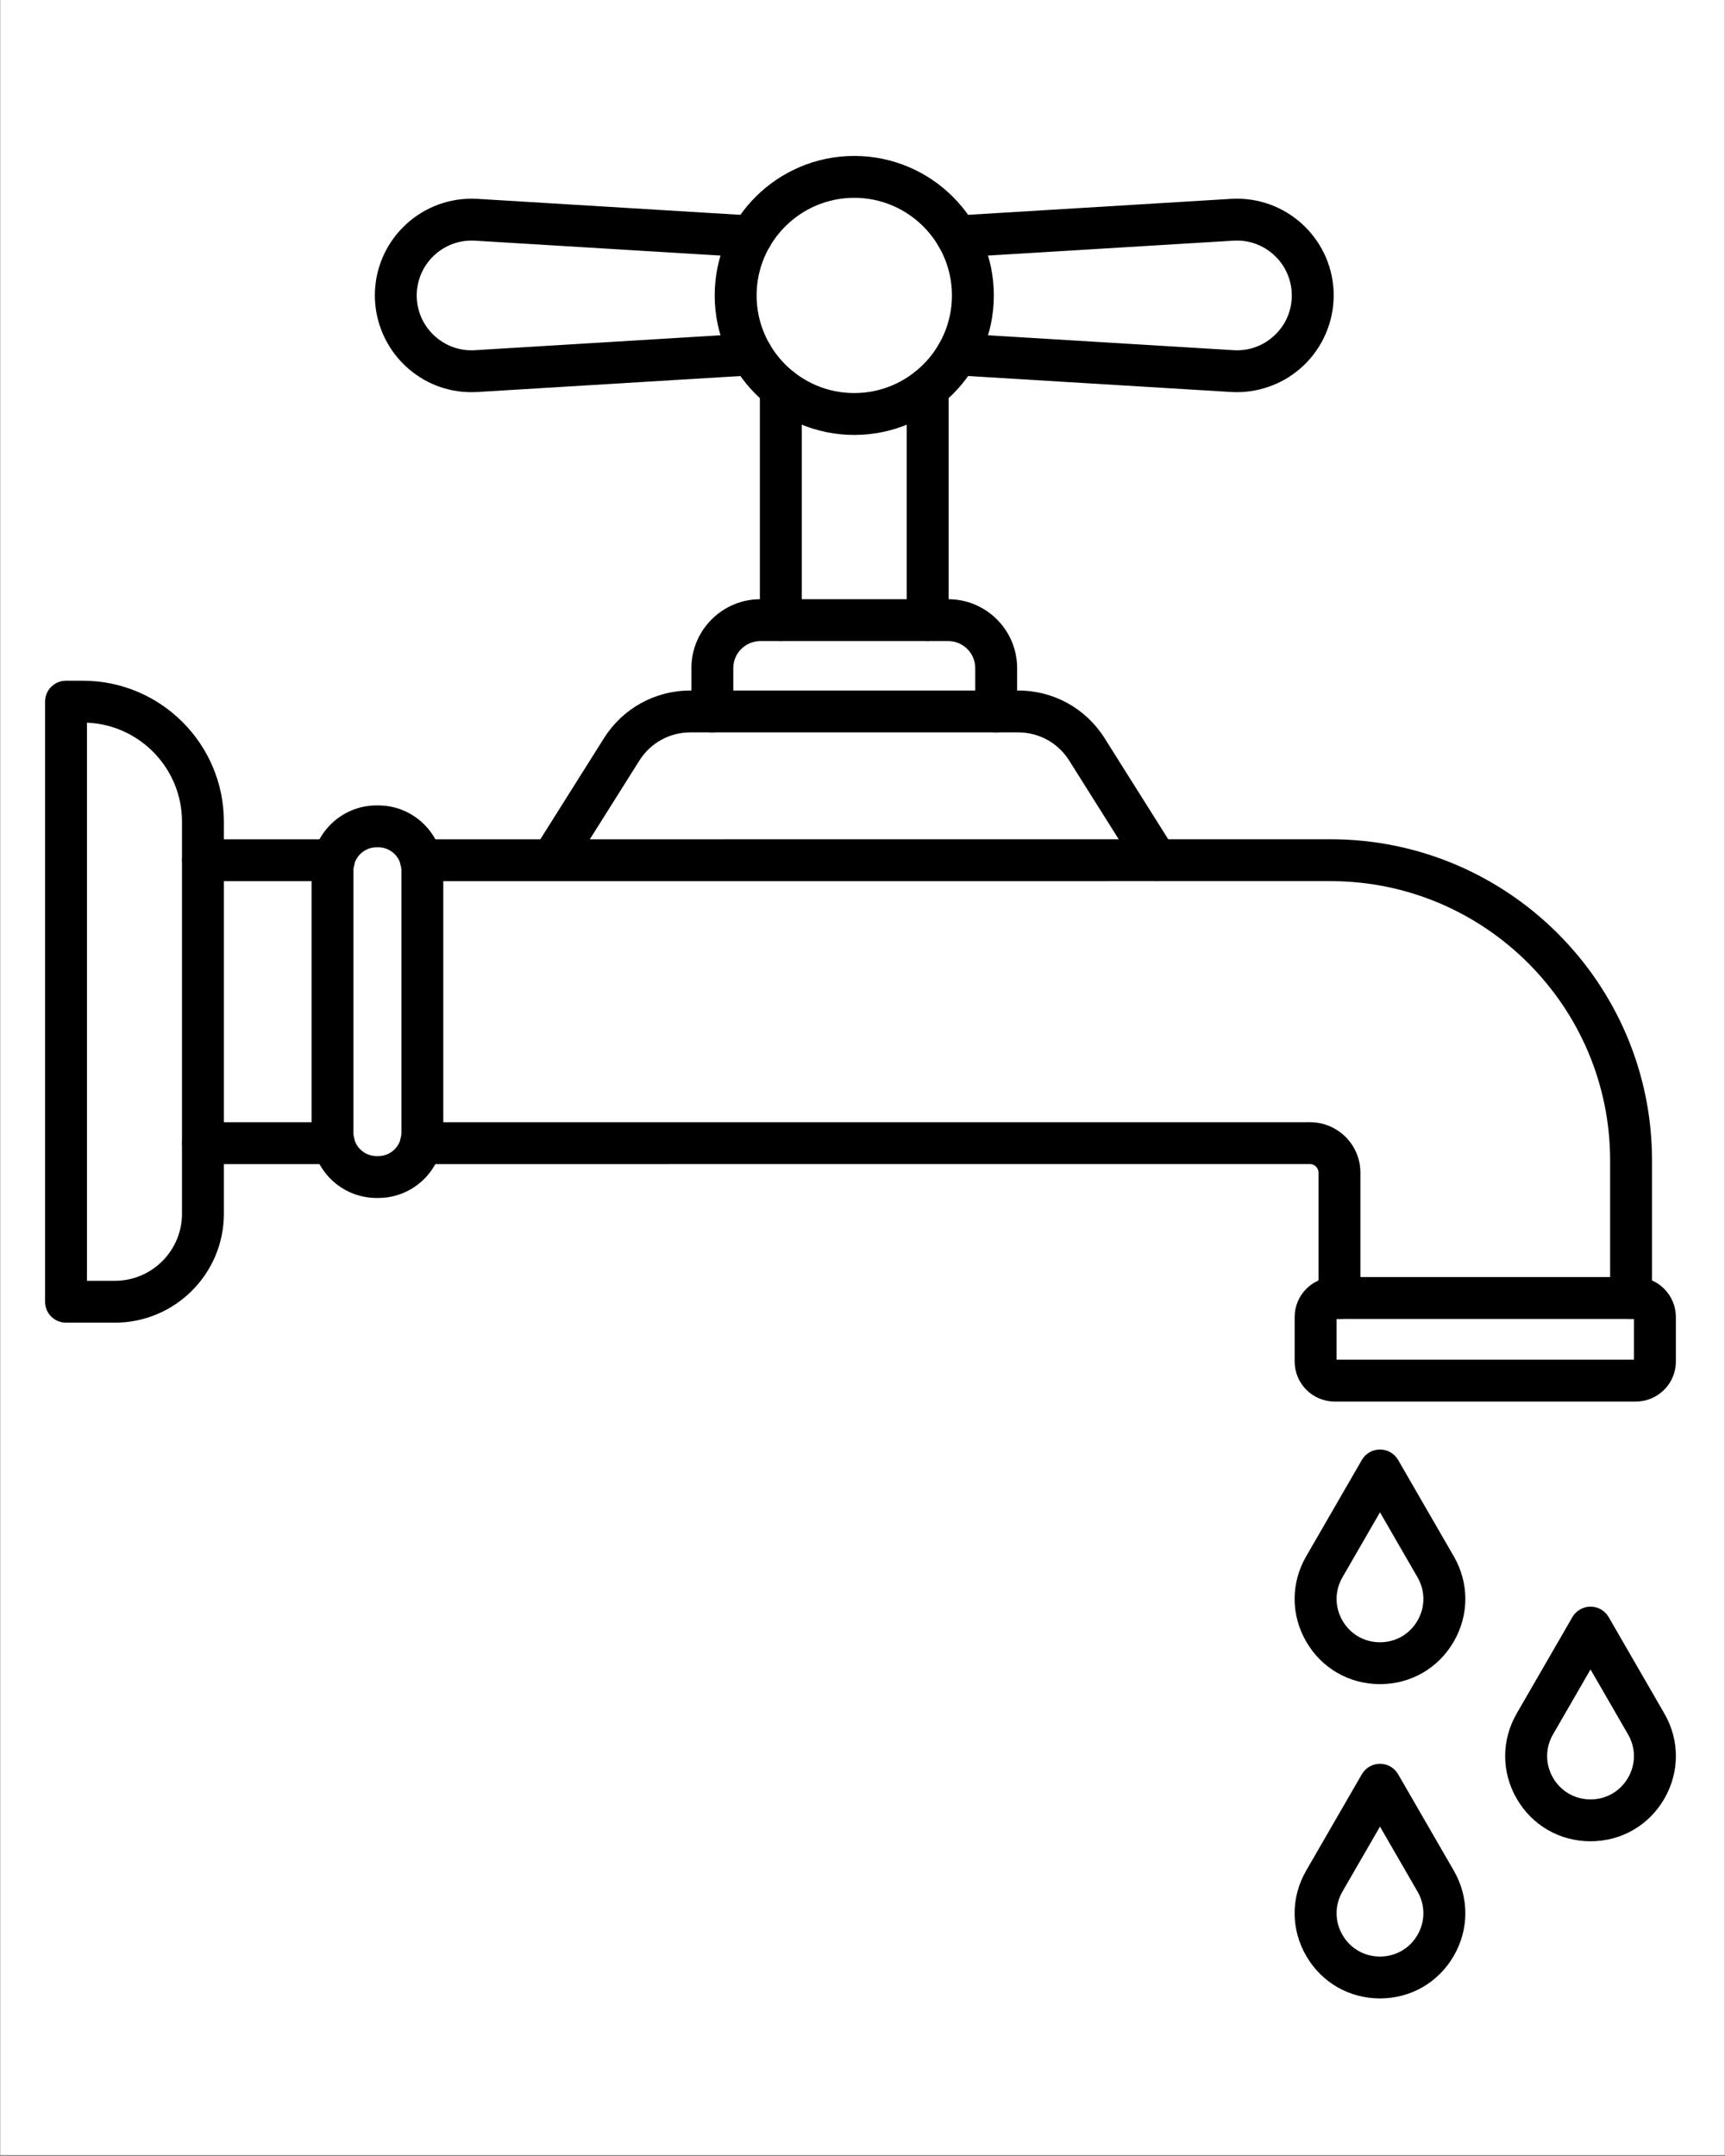
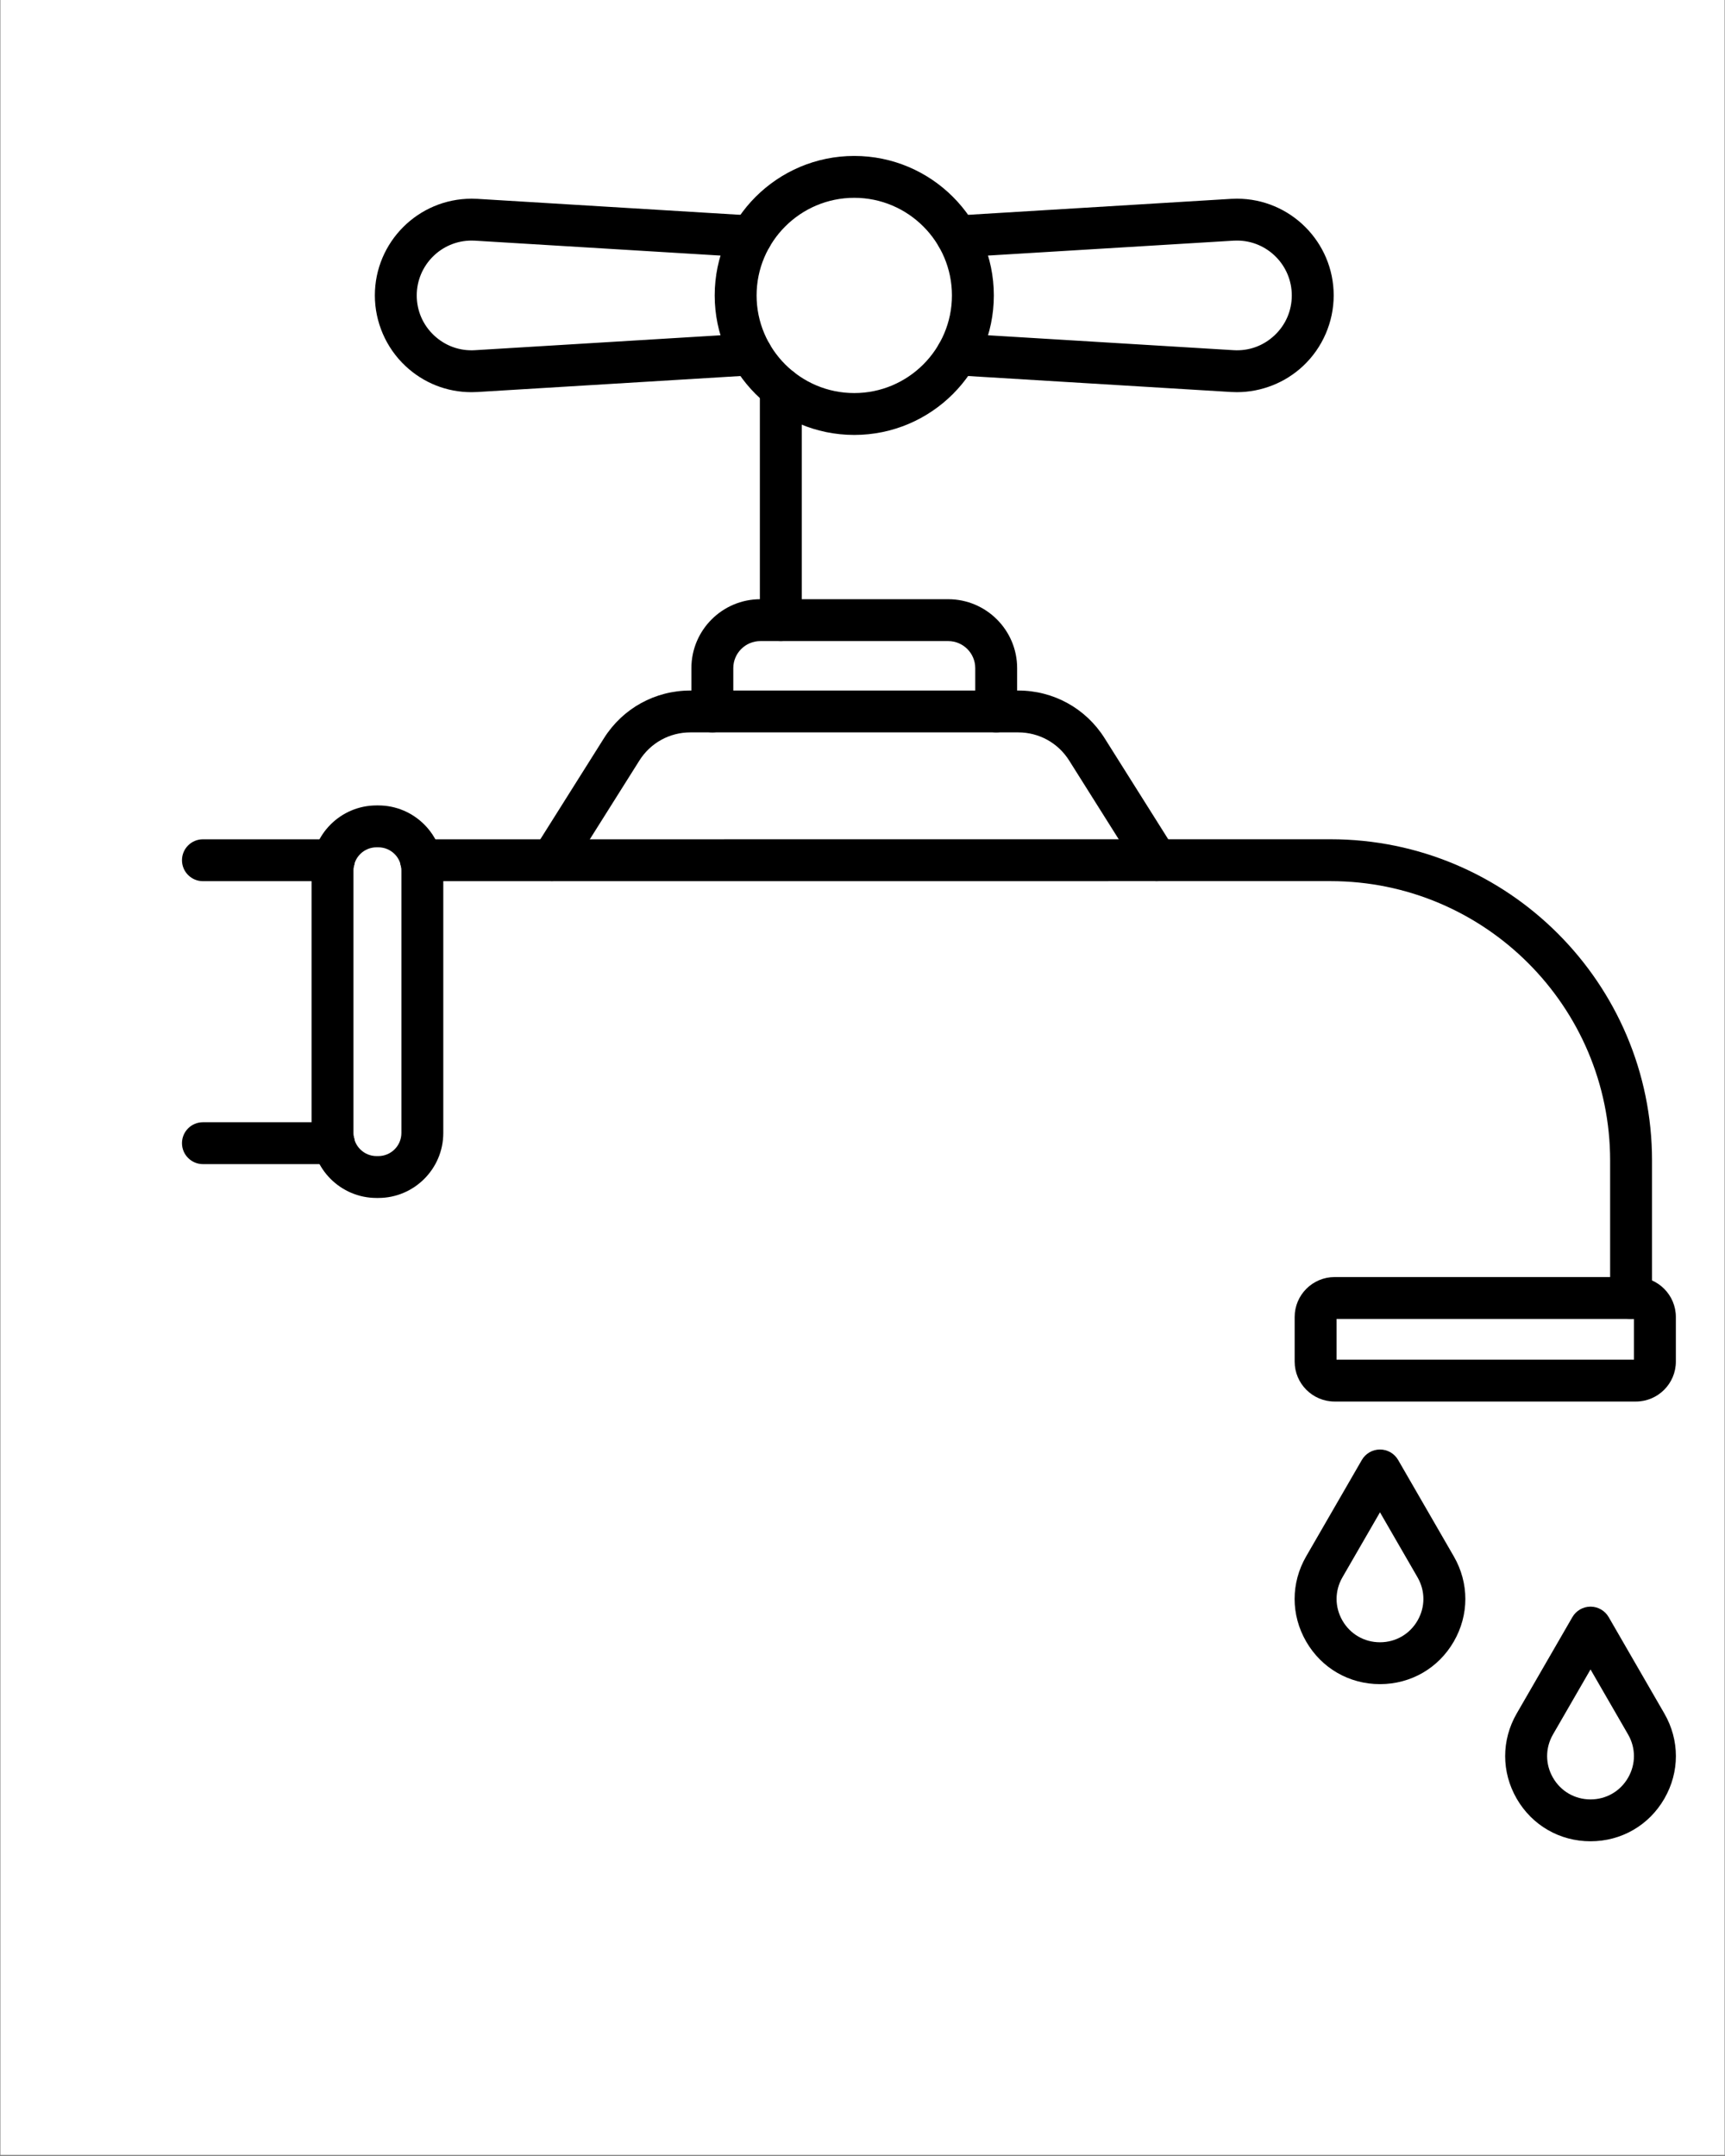
<svg xmlns="http://www.w3.org/2000/svg" width="1080" zoomAndPan="magnify" viewBox="0 0 810 1012.5" height="1350" preserveAspectRatio="xMidYMid meet" version="1.2">
  <rect x="0" y="0" width="810" height="1012.5" fill="#808080" stroke="none" />
  <defs>
    <clipPath id="c4c82e6a15">
      <path d="M 0.199 0 L 809.801 0 L 809.801 1012 L 0.199 1012 Z M 0.199 0 " />
    </clipPath>
    <clipPath id="3c9bde37b2">
      <path d="M 21.215 319 L 106 319 L 106 622 L 21.215 622 Z M 21.215 319 " />
    </clipPath>
    <clipPath id="d4f8d398c1">
      <path d="M 607 828 L 689 828 L 689 938.777 L 607 938.777 Z M 607 828 " />
    </clipPath>
    <clipPath id="61304c69bc">
      <path d="M 81.16 700.914 L 324.039 700.914 L 324.039 943.797 L 81.16 943.797 Z M 81.16 700.914 " />
    </clipPath>
    <clipPath id="77a6791a5a">
      <path d="M 202.602 700.914 C 135.531 700.914 81.16 755.285 81.16 822.355 C 81.16 889.426 135.531 943.797 202.602 943.797 C 269.668 943.797 324.039 889.426 324.039 822.355 C 324.039 755.285 269.668 700.914 202.602 700.914 Z M 202.602 700.914 " />
    </clipPath>
  </defs>
  <g id="660ff3ee5a">
    <g clip-rule="nonzero" clip-path="url(#c4c82e6a15)">
      <path style=" stroke:none;fill-rule:nonzero;fill:#ffffff;fill-opacity:1;" d="M 0.199 0 L 809.801 0 L 809.801 1012 L 0.199 1012 Z M 0.199 0 " />
-       <path style=" stroke:none;fill-rule:nonzero;fill:#ffffff;fill-opacity:1;" d="M 0.199 0 L 809.801 0 L 809.801 1012 L 0.199 1012 Z M 0.199 0 " />
    </g>
    <g clip-rule="nonzero" clip-path="url(#3c9bde37b2)">
-       <path style=" stroke:none;fill-rule:nonzero;fill:#000000;fill-opacity:1;" d="M 53.945 621.152 L 30.992 621.152 C 25.562 621.152 21.156 616.75 21.156 611.32 L 21.156 329.512 C 21.156 324.082 25.562 319.676 30.992 319.676 L 38.906 319.676 C 75.422 319.676 105.129 349.375 105.129 385.875 L 105.129 569.988 C 105.129 598.199 82.168 621.152 53.945 621.152 Z M 40.828 601.488 L 53.945 601.488 C 71.324 601.488 85.457 587.355 85.457 569.988 L 85.457 385.875 C 85.457 360.859 65.613 340.395 40.828 339.379 Z M 40.828 601.488 " />
-     </g>
+       </g>
    <path style=" stroke:none;fill-rule:nonzero;fill:#000000;fill-opacity:1;" d="M 156.773 413.82 L 95.301 413.82 C 89.867 413.82 85.453 409.414 85.453 403.984 C 85.453 398.555 89.848 394.152 95.281 394.152 L 156.773 394.152 C 162.207 394.152 166.609 398.555 166.609 403.984 C 166.609 409.414 162.207 413.82 156.773 413.82 Z M 156.773 413.82 " />
    <path style=" stroke:none;fill-rule:nonzero;fill:#000000;fill-opacity:1;" d="M 156.773 546.695 L 95.301 546.695 C 89.867 546.695 85.453 542.293 85.453 536.859 C 85.453 531.43 89.848 527.027 95.281 527.027 L 156.773 527.027 C 162.207 527.027 166.609 531.43 166.609 536.859 C 166.609 542.293 162.207 546.695 156.773 546.695 Z M 156.773 546.695 " />
-     <path style=" stroke:none;fill-rule:nonzero;fill:#000000;fill-opacity:1;" d="M 628.957 619.398 C 623.527 619.398 619.121 614.996 619.121 609.566 L 619.121 550.707 C 619.121 549.254 618.383 548.293 617.941 547.852 C 617.496 547.41 616.543 546.672 615.09 546.672 L 197.676 546.691 C 192.242 546.691 187.84 542.289 187.84 536.859 C 187.84 531.43 192.242 527.027 197.676 527.027 L 615.086 527.008 C 615.09 527.008 615.09 527.008 615.094 527.008 C 621.426 527.008 627.375 529.473 631.852 533.945 C 636.332 538.422 638.797 544.375 638.797 550.703 L 638.797 609.562 C 638.797 614.996 634.391 619.398 628.957 619.398 Z M 628.957 619.398 " />
    <path style=" stroke:none;fill-rule:nonzero;fill:#000000;fill-opacity:1;" d="M 765.898 619.398 C 760.465 619.398 756.062 614.996 756.062 609.566 L 756.062 545.027 C 756.062 472.668 697.168 413.797 624.785 413.797 L 197.676 413.816 C 192.242 413.816 187.84 409.418 187.84 403.984 C 187.84 398.555 192.242 394.152 197.676 394.152 L 624.785 394.133 C 708.02 394.133 775.734 461.824 775.734 545.027 L 775.734 609.566 C 775.734 614.996 771.332 619.398 765.898 619.398 Z M 765.898 619.398 " />
    <path style=" stroke:none;fill-rule:nonzero;fill:#000000;fill-opacity:1;" d="M 221.375 184.172 C 209.781 184.172 198.844 179.844 190.32 171.824 C 181.23 163.273 176.02 151.215 176.02 138.738 C 176.02 113.691 196.387 93.316 221.418 93.316 C 222.336 93.316 223.23 93.34 224.148 93.387 L 353.414 101.238 C 358.836 101.566 362.965 106.23 362.637 111.648 C 362.309 117.07 357.66 121.203 352.223 120.867 L 223.031 113.023 C 222.539 113 221.988 112.984 221.418 112.984 C 207.234 112.984 195.691 124.539 195.691 138.742 C 195.691 145.922 198.57 152.586 203.801 157.504 C 209.031 162.422 215.863 164.902 223.031 164.457 L 352.223 156.613 C 357.645 156.285 362.305 160.41 362.637 165.832 C 362.969 171.254 358.836 175.914 353.414 176.242 L 224.223 184.09 C 223.27 184.141 222.32 184.172 221.375 184.172 Z M 221.375 184.172 " />
    <path style=" stroke:none;fill-rule:nonzero;fill:#000000;fill-opacity:1;" d="M 580.773 184.168 C 579.863 184.168 578.957 184.141 578.047 184.086 L 448.855 176.238 C 443.434 175.91 439.305 171.25 439.637 165.828 C 439.965 160.41 444.684 156.281 450.051 156.609 L 579.242 164.453 C 586.43 164.898 593.234 162.418 598.465 157.496 C 603.699 152.578 606.578 145.914 606.578 138.738 C 606.578 124.535 595.039 112.98 580.852 112.98 C 580.285 112.98 579.734 112.996 579.168 113.023 L 450.051 120.863 C 444.68 121.191 439.965 117.066 439.637 111.645 C 439.305 106.227 443.434 101.566 448.855 101.234 L 578.047 93.391 C 579.039 93.336 579.934 93.312 580.852 93.312 C 605.887 93.312 626.254 113.688 626.254 138.734 C 626.254 151.207 621.039 163.266 611.949 171.816 C 603.523 179.75 592.289 184.168 580.773 184.168 Z M 580.773 184.168 " />
    <path style=" stroke:none;fill-rule:nonzero;fill:#000000;fill-opacity:1;" d="M 401.133 204.254 C 364.996 204.254 335.598 174.867 335.598 138.742 C 335.598 102.621 364.996 73.234 401.133 73.234 C 437.27 73.234 466.668 102.621 466.668 138.746 C 466.668 174.867 437.27 204.254 401.133 204.254 Z M 401.133 92.898 C 375.844 92.898 355.27 113.465 355.27 138.746 C 355.27 164.023 375.844 184.59 401.133 184.59 C 426.422 184.59 446.996 164.023 446.996 138.746 C 446.996 113.465 426.422 92.898 401.133 92.898 Z M 401.133 92.898 " />
    <path style=" stroke:none;fill-rule:nonzero;fill:#000000;fill-opacity:1;" d="M 366.645 301.066 C 361.211 301.066 356.809 296.664 356.809 291.234 L 356.809 182.438 C 356.809 177.008 361.211 172.605 366.645 172.605 C 372.074 172.605 376.48 177.008 376.48 182.438 L 376.48 291.234 C 376.48 296.664 372.074 301.066 366.645 301.066 Z M 366.645 301.066 " />
-     <path style=" stroke:none;fill-rule:nonzero;fill:#000000;fill-opacity:1;" d="M 435.605 301.066 C 430.172 301.066 425.77 296.664 425.77 291.234 L 425.77 182.457 C 425.77 177.027 430.172 172.625 435.605 172.625 C 441.039 172.625 445.441 177.027 445.441 182.457 L 445.441 291.234 C 445.441 296.664 441.039 301.066 435.605 301.066 Z M 435.605 301.066 " />
    <path style=" stroke:none;fill-rule:nonzero;fill:#000000;fill-opacity:1;" d="M 259.152 413.797 C 257.359 413.797 255.551 413.312 253.922 412.285 C 249.324 409.395 247.941 403.324 250.836 398.727 L 283.594 346.684 C 292.426 332.656 307.594 324.281 324.172 324.281 L 478.113 324.281 C 494.691 324.281 509.859 332.656 518.688 346.68 L 551.449 398.727 C 554.34 403.32 552.961 409.391 548.363 412.285 C 543.766 415.18 537.691 413.793 534.797 409.199 L 502.039 357.156 C 496.832 348.883 487.887 343.945 478.113 343.945 L 324.172 343.945 C 314.395 343.945 305.449 348.883 300.242 357.156 L 267.484 409.195 C 265.617 412.172 262.418 413.797 259.152 413.797 Z M 259.152 413.797 " />
    <path style=" stroke:none;fill-rule:nonzero;fill:#000000;fill-opacity:1;" d="M 467.777 343.934 C 462.344 343.934 457.941 339.531 457.941 334.102 L 457.941 313.762 C 457.941 306.762 452.246 301.066 445.242 301.066 L 357.031 301.066 C 350.027 301.066 344.328 306.762 344.328 313.762 L 344.328 334.102 C 344.328 339.531 339.926 343.934 334.492 343.934 C 329.062 343.934 324.656 339.531 324.656 334.102 L 324.656 313.762 C 324.656 295.918 339.18 281.402 357.031 281.402 L 445.242 281.402 C 463.094 281.402 477.613 295.918 477.613 313.762 L 477.613 334.102 C 477.613 339.531 473.211 343.934 467.777 343.934 Z M 467.777 343.934 " />
    <path style=" stroke:none;fill-rule:nonzero;fill:#000000;fill-opacity:1;" d="M 177.641 562.586 L 176.805 562.586 C 159.98 562.586 146.297 548.902 146.297 532.086 L 146.297 408.746 C 146.297 391.926 159.98 378.246 176.805 378.246 L 177.641 378.246 C 194.465 378.246 208.152 391.926 208.152 408.746 L 208.152 532.086 C 208.152 548.902 194.465 562.586 177.641 562.586 Z M 176.805 397.91 C 170.828 397.91 165.969 402.77 165.969 408.746 L 165.969 532.086 C 165.969 538.059 170.828 542.922 176.805 542.922 L 177.641 542.922 C 183.617 542.922 188.48 538.059 188.48 532.086 L 188.48 408.746 C 188.48 402.77 183.617 397.91 177.641 397.91 Z M 176.805 397.91 " />
    <path style=" stroke:none;fill-rule:nonzero;fill:#000000;fill-opacity:1;" d="M 768.156 658.188 L 626.695 658.188 C 616.344 658.188 607.926 649.77 607.926 639.422 L 607.926 618.492 C 607.926 608.148 616.344 599.73 626.695 599.73 L 768.156 599.73 C 778.504 599.73 786.926 608.148 786.926 618.492 L 786.926 639.422 C 786.926 649.77 778.504 658.188 768.156 658.188 Z M 627.598 638.523 L 767.254 638.523 L 767.254 619.395 L 627.598 619.395 Z M 627.598 638.523 " />
    <path style=" stroke:none;fill-rule:nonzero;fill:#000000;fill-opacity:1;" d="M 647.992 790.906 C 633.523 790.906 620.566 783.43 613.332 770.902 C 606.098 758.379 606.094 743.422 613.332 730.895 L 639.473 685.629 C 641.234 682.586 644.48 680.715 647.992 680.715 C 651.504 680.715 654.754 682.586 656.512 685.629 L 682.652 730.895 C 689.887 743.418 689.887 758.379 682.652 770.902 C 675.418 783.43 662.461 790.906 647.992 790.906 Z M 647.992 710.215 L 630.367 740.73 C 626.691 747.098 626.691 754.703 630.371 761.074 C 634.047 767.441 640.637 771.246 647.992 771.246 C 655.352 771.246 661.938 767.441 665.617 761.07 C 669.297 754.703 669.297 747.098 665.617 740.73 Z M 647.992 710.215 " />
    <g clip-rule="nonzero" clip-path="url(#d4f8d398c1)">
-       <path style=" stroke:none;fill-rule:nonzero;fill:#000000;fill-opacity:1;" d="M 647.992 938.5 C 633.523 938.5 620.57 931.02 613.332 918.5 C 606.098 905.973 606.094 891.016 613.332 878.484 L 639.473 833.223 C 641.234 830.18 644.48 828.305 647.992 828.305 C 651.504 828.305 654.754 830.18 656.512 833.223 L 682.652 878.484 C 689.887 891.012 689.887 905.969 682.652 918.496 C 675.418 931.02 662.461 938.5 647.992 938.5 Z M 647.992 857.805 L 630.367 888.32 C 626.688 894.691 626.691 902.293 630.371 908.668 C 634.047 915.035 640.637 918.836 647.992 918.836 C 655.352 918.836 661.938 915.035 665.617 908.668 C 669.297 902.297 669.297 894.691 665.617 888.32 Z M 647.992 857.805 " />
-     </g>
+       </g>
    <path style=" stroke:none;fill-rule:nonzero;fill:#000000;fill-opacity:1;" d="M 746.855 864.703 C 732.391 864.703 719.43 857.227 712.195 844.703 C 704.961 832.176 704.961 817.219 712.195 804.691 L 738.34 759.426 C 740.098 756.387 743.344 754.512 746.855 754.512 C 750.371 754.512 753.617 756.387 755.375 759.426 L 781.516 804.691 C 788.754 817.219 788.754 832.176 781.516 844.699 C 774.281 857.227 761.324 864.703 746.855 864.703 Z M 746.855 784.008 L 729.23 814.523 C 725.555 820.895 725.555 828.496 729.234 834.867 C 732.91 841.238 739.5 845.039 746.855 845.039 C 754.215 845.039 760.801 841.238 764.48 834.867 C 768.16 828.5 768.16 820.895 764.48 814.523 Z M 746.855 784.008 " />
    <g clip-rule="nonzero" clip-path="url(#61304c69bc)">
      <g clip-rule="nonzero" clip-path="url(#77a6791a5a)">
-         <path style=" stroke:none;fill-rule:nonzero;fill:#ffffff;fill-opacity:1;" d="M 81.16 700.914 L 324.039 700.914 L 324.039 943.797 L 81.16 943.797 Z M 81.16 700.914 " />
+         <path style=" stroke:none;fill-rule:nonzero;fill:#ffffff;fill-opacity:1;" d="M 81.16 700.914 L 324.039 700.914 L 324.039 943.797 L 81.16 943.797 M 81.16 700.914 " />
      </g>
    </g>
  </g>
</svg>